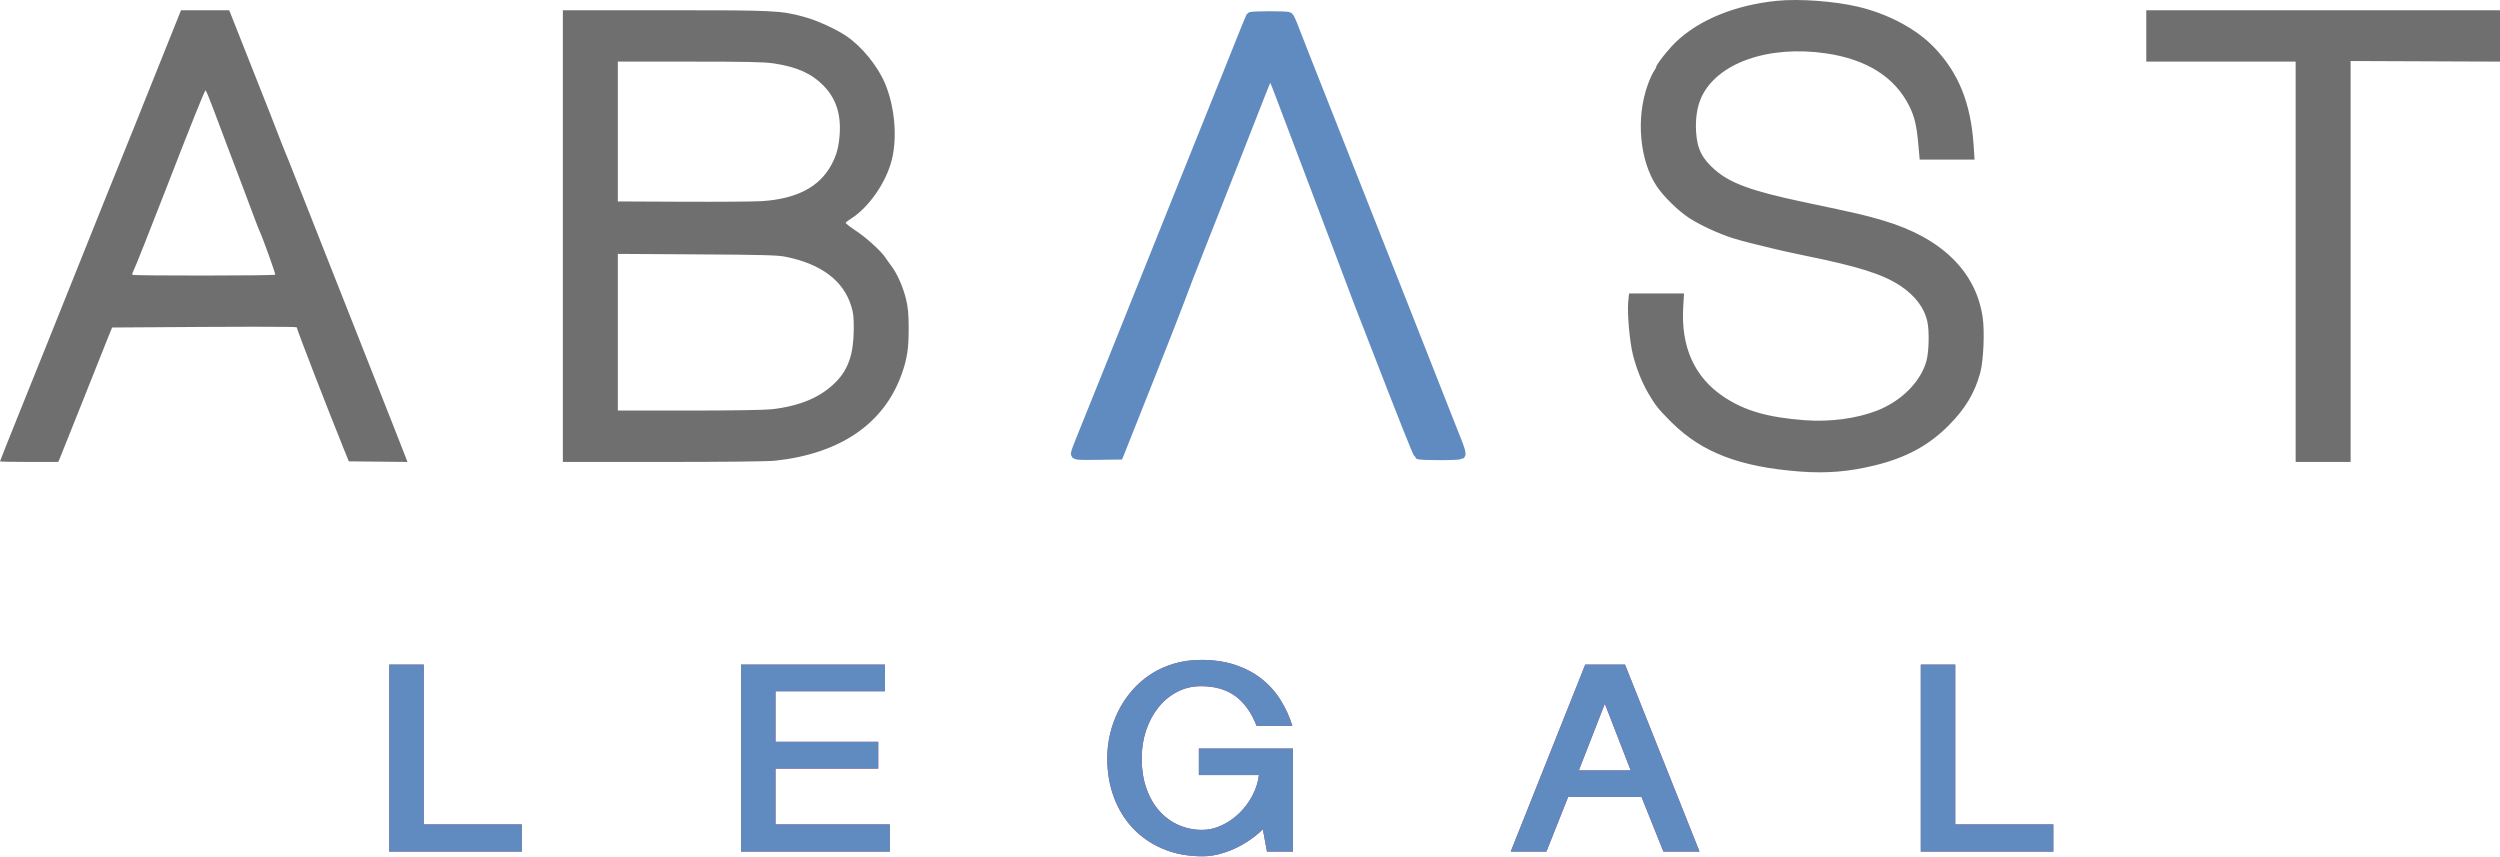
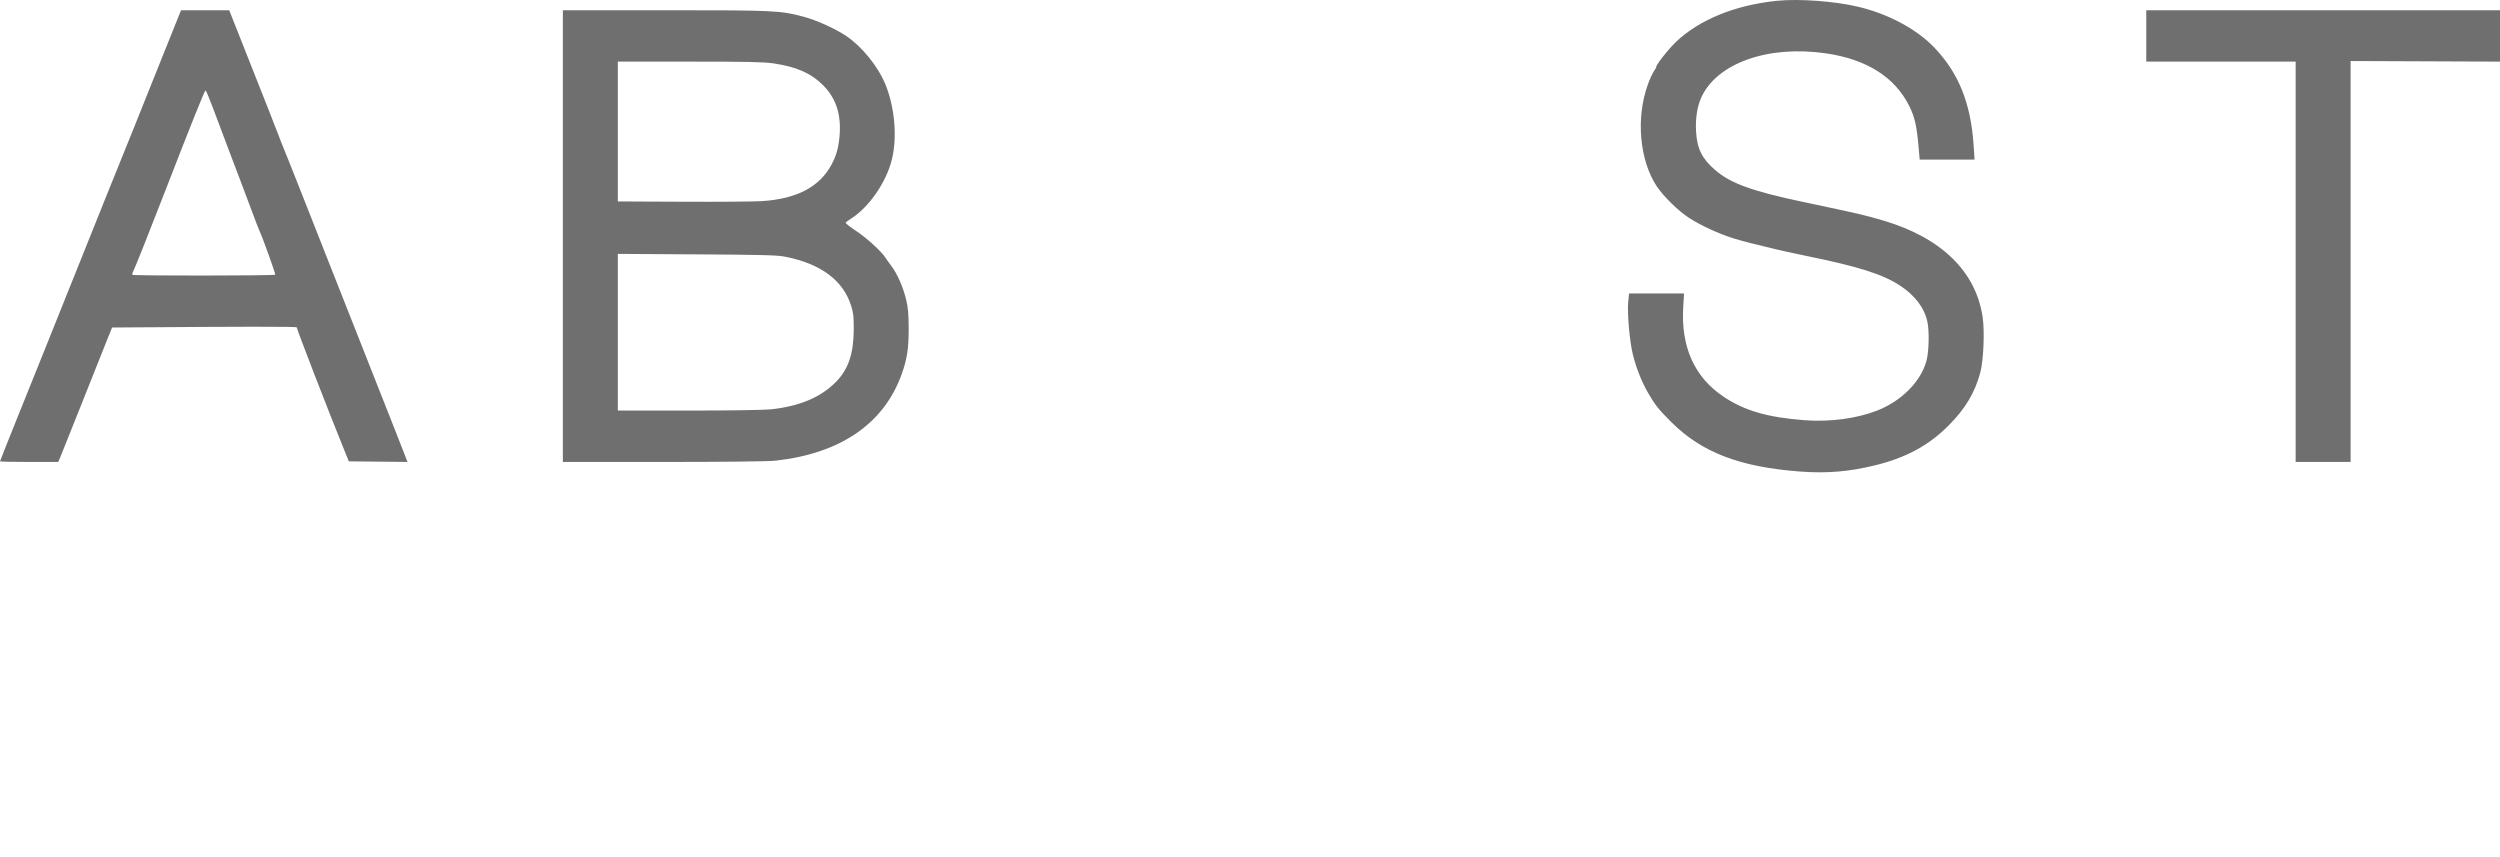
<svg xmlns="http://www.w3.org/2000/svg" xmlns:xlink="http://www.w3.org/1999/xlink" width="2673px" height="916px" viewBox="0 0 2673 916" version="1.1">
  <title>abast legal</title>
  <defs>
-     <path d="M557.922,910.545 L557.922,881.446 L453.078,881.446 L453.078,710.58 L416.203,710.58 L416.203,910.545 L557.922,910.545 Z M951.359,910.545 L951.359,881.446 L829.172,881.446 L829.172,821.815 L939.016,821.815 L939.016,793.146 L829.172,793.146 L829.172,739.105 L946.203,739.105 L946.203,710.58 L792.297,710.58 L792.297,910.545 L951.359,910.545 Z M1285.734,915.562 C1291.568,915.562 1297.453,914.798 1303.391,913.269 C1309.328,911.74 1315.057,909.685 1320.578,907.105 C1326.099,904.525 1331.385,901.491 1336.438,898.003 C1341.49,894.515 1346.099,890.764 1350.266,886.75 L1350.266,886.75 L1354.641,910.545 L1382.453,910.545 L1382.453,800.313 L1281.828,800.313 L1281.828,828.696 L1346.047,828.696 C1345.109,836.341 1342.766,843.699 1339.016,850.771 C1335.266,857.842 1330.604,864.078 1325.031,869.477 C1319.458,874.876 1313.234,879.201 1306.359,882.45 C1299.484,885.699 1292.453,887.324 1285.266,887.324 C1276.516,887.324 1268.234,885.627 1260.422,882.235 C1252.609,878.842 1245.76,873.897 1239.875,867.399 C1233.99,860.9 1229.328,852.897 1225.891,843.388 C1222.453,833.88 1220.734,822.962 1220.734,810.634 C1220.734,800.122 1222.297,790.208 1225.422,780.89 C1228.547,771.573 1232.922,763.402 1238.547,756.378 C1244.172,749.354 1250.865,743.812 1258.625,739.75 C1266.385,735.689 1274.901,733.658 1284.172,733.658 C1298.859,733.658 1311.047,737.17 1320.734,744.194 C1330.422,751.218 1338.026,761.849 1343.547,776.088 L1343.547,776.088 L1381.828,776.088 C1378.599,765.863 1374.25,756.45 1368.781,747.849 C1363.312,739.249 1356.568,731.818 1348.547,725.559 C1340.526,719.3 1331.177,714.402 1320.5,710.866 C1309.823,707.33 1297.714,705.562 1284.172,705.562 C1273.651,705.562 1263.833,706.948 1254.719,709.719 C1245.604,712.491 1237.349,716.313 1229.953,721.187 C1222.557,726.061 1215.995,731.818 1210.266,738.46 C1204.536,745.102 1199.719,752.317 1195.812,760.105 C1191.906,767.894 1188.938,776.088 1186.906,784.689 C1184.875,793.289 1183.859,801.938 1183.859,810.634 C1183.859,825.638 1186.229,839.542 1190.969,852.347 C1195.708,865.153 1202.505,876.238 1211.359,885.603 C1220.214,894.969 1230.917,902.303 1243.469,907.607 C1256.021,912.911 1270.109,915.562 1285.734,915.562 Z M1653.391,910.545 C1657.141,900.894 1661.021,891.146 1665.031,881.303 C1669.042,871.46 1672.922,861.713 1676.672,852.061 L1676.672,852.061 L1755.109,852.061 L1778.547,910.545 L1817.141,910.545 L1737.453,710.58 L1694.953,710.58 L1615.266,910.545 L1653.391,910.545 Z M1743.547,823.679 L1688.078,823.679 L1715.891,752.436 L1743.547,823.679 Z M2195.422,910.545 L2195.422,881.446 L2090.578,881.446 L2090.578,710.58 L2053.703,710.58 L2053.703,910.545 L2195.422,910.545 Z" id="path-1" />
-   </defs>
+     </defs>
  <g id="abast-legal" stroke="none" stroke-width="1" fill="none" fill-rule="evenodd">
    <g id="Artboard-copia-Copy" transform="translate(0, -0)" fill-rule="nonzero">
      <path d="M601.808,252.428 L601.808,493.911 L709.201,493.911 C776.154,493.911 821.261,493.403 828.988,492.562 C898.496,484.998 945.156,453.03 964.091,400.001 C969.967,383.543 971.675,372.147 971.558,350.171 C971.477,335.222 970.85,328.532 968.708,319.762 C965.527,306.73 959.267,292.573 953.061,284.37 C950.644,281.176 947.803,277.201 946.669,275.426 C942.359,268.681 926.223,254.02 915.106,246.747 C908.718,242.568 903.796,238.65 904.182,238.054 C904.57,237.453 907.057,235.597 909.74,233.902 C929.174,221.637 947.699,194.804 953.669,170.272 C959.498,146.327 956.58,113.926 946.398,89.522 C938.56,70.74 921.607,49.89 905.012,38.623 C893.69,30.936 873.453,21.734 859.653,18 C834.644,11.23 828.604,10.944 710.67,10.944 L601.808,10.944 L601.808,252.428 Z M827.327,67.808 C851.859,71.502 867.382,78.376 880.104,91.183 C893.793,104.963 899.459,122.103 897.718,144.463 C896.692,157.623 894.417,165.929 889.112,175.894 C876.357,199.849 851.859,212.694 814.422,215.055 C806.069,215.582 767.976,215.869 729.9,215.694 L660.584,215.375 L660.584,65.885 L737.567,65.885 C799.408,65.885 817.063,66.263 827.327,67.808 Z M840.104,274.562 C878.052,282.267 901.534,299.879 910.081,327.045 C912.451,334.581 912.914,338.927 912.815,352.726 C912.629,378.791 906.877,395.309 893.257,408.887 C877.186,424.911 855.053,434.209 824.899,437.603 C817.663,438.419 782.031,438.97 736.672,438.97 L660.584,438.97 L660.584,271.465 L745.233,271.976 C817.041,272.409 831.433,272.802 840.104,274.562 L840.104,274.562 Z M1986.351,7.132 C2018.805,14.75 2049.164,30.967 2068.117,50.808 C2094.188,78.101 2107.102,110.085 2110.189,155.105 L2110.28,156.473 L2111.184,170.656 L2052.537,170.656 L2051.006,153.662 C2049.244,134.114 2046.988,124.656 2041.403,113.415 C2026.016,82.451 1995.934,63.409 1952.363,57.055 C1890.521,48.036 1835.671,67.479 1818.97,104.343 C1814.59,114.01 1812.634,126.831 1813.435,140.63 C1814.51,159.156 1819.827,169.783 1834.174,182.073 C1850.543,196.096 1873.528,204.411 1927.448,215.818 C1989.034,228.847 1994.253,230.058 2013.822,235.861 C2075.791,254.239 2112.711,290.252 2119.878,339.311 C2122.118,354.643 2120.744,385.808 2117.264,398.595 C2111.388,420.188 2101.285,437.022 2083.446,454.942 C2062.136,476.348 2037.843,489.475 2004.494,497.605 C1976.884,504.336 1953.13,506.302 1924.892,504.193 C1860.495,499.384 1819.788,483.853 1787.409,451.741 C1786.96,451.295 1786.521,450.859 1786.093,450.432 L1784.837,449.177 C1772.983,437.289 1769.251,432.403 1762.183,420.188 C1755.352,408.381 1749.77,394.379 1745.984,379.558 C1742.48,365.839 1739.762,335.595 1740.864,323.005 L1740.916,322.445 L1741.794,313.757 L1800.57,313.757 L1799.707,328.195 C1797.14,371.125 1811.725,403.425 1843.118,424.337 C1865.398,439.177 1890.01,446.293 1929.364,449.272 C1956.452,451.324 1984.881,447.582 2006.794,439.083 C2033.115,428.874 2054.033,407.73 2059.868,385.435 C2062.43,375.649 2062.907,354.26 2060.787,344.166 C2057.654,329.235 2047.426,315.719 2031.327,305.235 C2012.586,293.03 1986.862,284.921 1930.642,273.494 C1924.202,272.185 1917.135,270.665 1909.926,269.051 L1908.043,268.628 C1907.1,268.415 1906.155,268.201 1905.21,267.986 L1903.319,267.554 L1901.428,267.12 L1899.539,266.683 L1897.715,266.259 C1879.498,262.009 1862.111,257.578 1853.34,254.844 C1838.007,250.064 1818.352,241.009 1805.936,233.007 C1794.692,225.76 1778.443,209.85 1771.356,199.148 C1752.9,171.282 1748.965,125.681 1761.95,90.161 C1764.006,84.539 1766.867,78.272 1768.307,76.234 C1769.752,74.19 1770.926,71.956 1770.926,71.251 C1770.926,69.817 1775.82,63.083 1781.377,56.387 L1782.046,55.584 C1785.408,51.573 1788.949,47.651 1791.753,44.973 C1816.79,21.062 1855.256,5.381 1899.977,0.852 C1923.422,-1.522 1961.18,1.224 1986.351,7.132 L1986.351,7.132 Z M2673,10.944 L2673,65.885 L2513.284,65.246 L2513.284,493.911 L2454.509,493.911 L2454.509,65.885 L2294.794,65.885 L2294.794,10.944 L2673,10.944 Z M245.068,10.944 L255.292,36.754 C285.813,113.798 295.726,138.965 298.979,147.657 C299.346,148.639 299.734,149.661 300.128,150.69 L300.524,151.719 C302.112,155.836 303.734,159.879 304.546,161.712 C304.926,162.572 306.269,165.882 308.275,170.89 L308.625,171.765 C308.744,172.062 308.865,172.364 308.988,172.672 L309.363,173.611 C313.112,182.997 318.598,196.842 324.386,211.542 C330.914,228.12 338.272,246.788 345.644,265.478 L346.873,268.593 C358.749,298.699 370.543,328.562 378.842,349.532 C398.308,398.723 416.278,444.254 423.218,461.969 C423.658,463.092 424.102,464.225 424.545,465.356 L425.208,467.05 C428.813,476.254 432.246,485.03 433.34,487.842 L435.704,493.911 L372.968,493.272 L368.038,481.134 C351.068,439.354 316.758,350.703 317.254,349.915 C317.473,349.567 300.527,349.368 274.643,349.351 L268.211,349.351 C253.696,349.357 236.836,349.416 218.874,349.532 L119.851,350.171 L114.931,362.309 C112.491,368.33 102.538,393.319 91.819,420.332 L91.103,422.136 C90.626,423.34 90.147,424.547 89.667,425.756 L88.947,427.571 C88.707,428.177 88.467,428.782 88.227,429.388 C76.22,459.669 65.495,486.479 64.333,489.12 L62.225,493.911 L29.937,493.911 C13.355,493.898 0,493.616 0,493.272 C0,492.921 8.851,470.657 19.706,443.698 C28.474,421.926 37.947,398.381 47.405,374.857 L49.769,368.977 C78.907,296.494 107.331,225.632 113.928,208.986 C118.789,196.72 123.337,185.473 124.003,184.071 C124.673,182.662 133.701,160.306 144.127,134.241 C148.239,123.962 153.114,111.786 158.027,99.522 L159.08,96.894 L160.133,94.266 C166.971,77.201 173.682,60.468 178.306,48.956 L193.575,10.944 L245.068,10.944 Z M219.769,96.549 C218.858,96.549 203.803,134.114 177.01,203.237 C160.32,246.295 144.233,286.744 142.608,289.736 C141.638,291.525 141.159,293.412 141.571,293.825 C142.718,294.974 293.557,294.847 294.268,293.697 C294.797,292.841 280.583,253.322 277.357,246.678 C276.678,245.279 274.092,238.629 271.644,231.985 C269.839,227.084 264.51,212.924 258.427,196.845 L257.896,195.442 C257.363,194.035 256.825,192.614 256.284,191.186 L255.742,189.755 C255.561,189.278 255.38,188.799 255.198,188.32 L254.653,186.882 L252.467,181.117 C252.193,180.397 251.92,179.678 251.648,178.961 C249.94,174.463 248.156,169.755 246.359,165.01 L245.725,163.334 C245.09,161.657 244.455,159.978 243.822,158.304 L243.19,156.633 C237.089,140.496 231.295,125.104 228.393,117.312 C224.16,105.941 220.258,96.549 219.769,96.549 L219.769,96.549 Z" id="Shape" fill="#6F6F6F" />
-       <path d="M1332.49,29.093 C1330.235,34.737 1325.979,45.314 1322.983,52.722 C1319.986,60.131 1315.418,71.565 1312.774,78.268 C1310.154,84.91 1307.238,92.137 1306.329,94.234 C1305.415,96.344 1286.037,144.559 1263.205,201.526 C1188.466,388.01 1158.808,461.881 1154.386,472.567 C1151.955,478.442 1150,484.023 1150,485.084 C1150,486.73 1153.254,486.955 1173.162,486.681 L1196.324,486.361 L1199.898,477.42 C1201.863,472.503 1215.79,437.441 1230.844,399.506 C1245.9,361.57 1259.941,325.647 1262.046,319.675 C1264.152,313.704 1273.143,290.426 1282.026,267.945 C1310.442,196.034 1334.485,134.947 1348.636,98.705 C1353.174,87.081 1357.323,77.171 1357.886,76.608 C1358.446,76.047 1363.09,86.698 1368.185,100.238 C1380.787,133.718 1390.597,159.631 1427.562,257.088 C1434.103,274.332 1442.096,295.55 1445.366,304.348 C1448.642,313.161 1452.1,322.317 1453.087,324.785 C1454.068,327.24 1460.561,343.944 1467.484,361.826 C1500.371,446.765 1515.66,485.221 1516.894,486.096 C1517.599,486.594 1527.614,487 1539.227,487 C1550.84,487 1560.913,486.571 1561.687,486.042 C1562.65,485.386 1561.407,480.869 1557.731,471.673 C1554.783,464.296 1548.771,449.065 1544.371,437.824 C1535.993,416.424 1522.037,380.985 1503.98,335.258 C1498.079,320.318 1488.366,295.726 1482.311,280.399 C1476.265,265.098 1463.968,233.969 1454.937,211.106 C1445.906,188.243 1431.286,151.233 1422.395,128.721 C1413.517,106.241 1401.371,75.49 1395.405,60.386 C1389.451,45.314 1383.377,29.756 1381.941,25.899 C1380.514,22.068 1378.687,18.449 1377.921,17.938 C1376.007,16.661 1337.864,16.7 1337.105,17.98 C1336.812,18.472 1334.736,23.473 1332.49,29.093 Z" id="Path" stroke="#608BC0" stroke-width="10" fill="#608BC0" />
    </g>
    <g id="LEGAL" fill-rule="nonzero">
      <use fill="#A3437A" xlink:href="#path-1" />
      <use fill="#608BC0" xlink:href="#path-1" />
    </g>
  </g>
</svg>